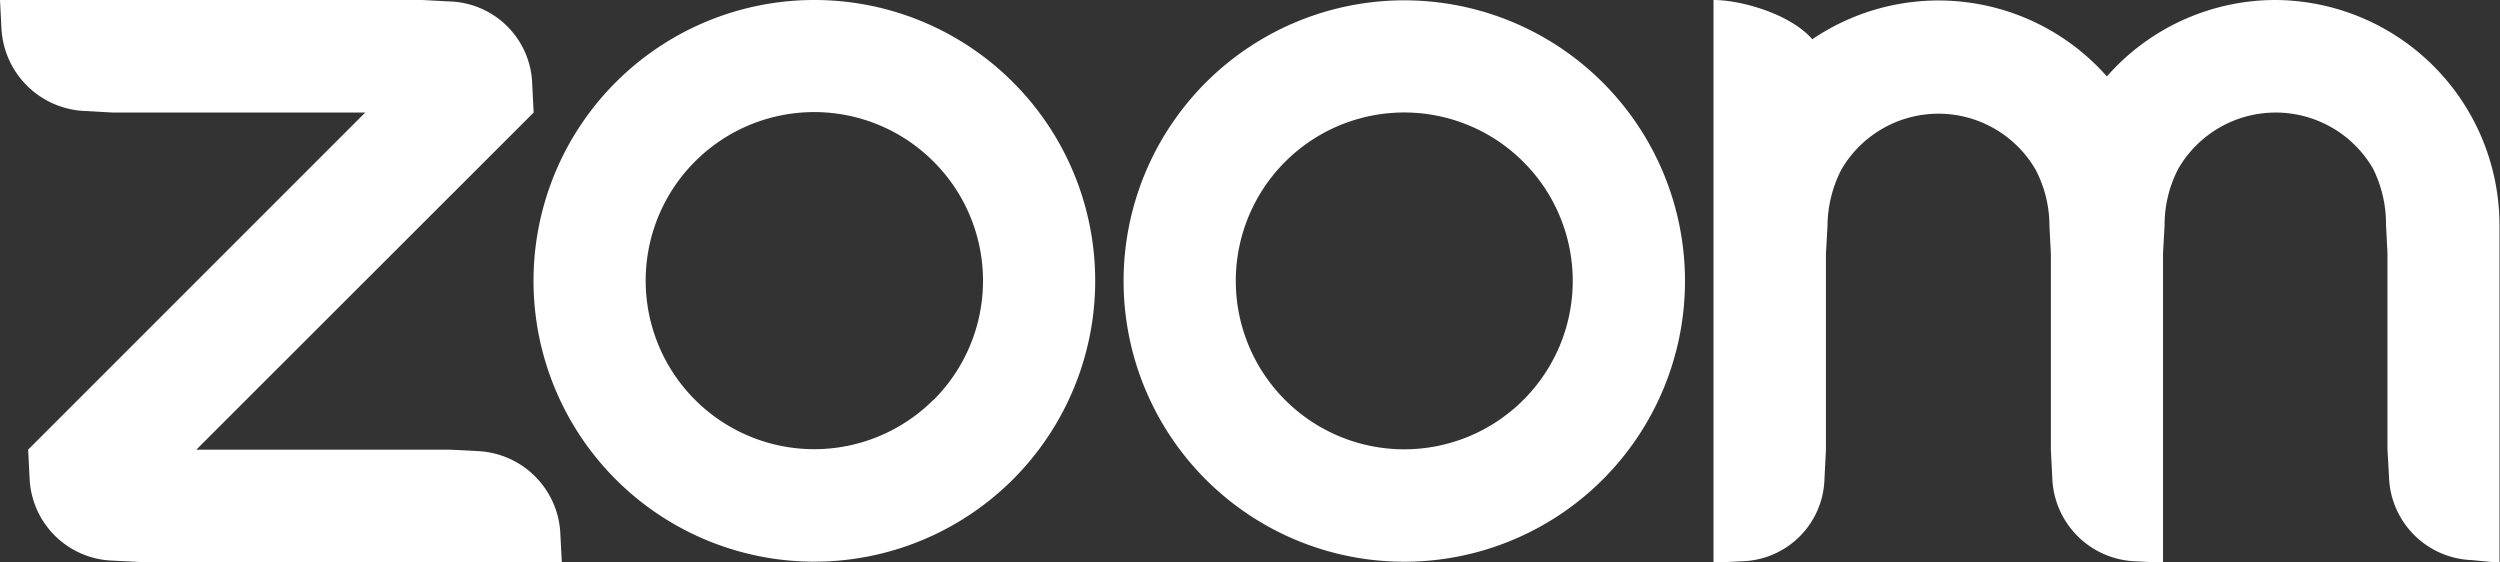
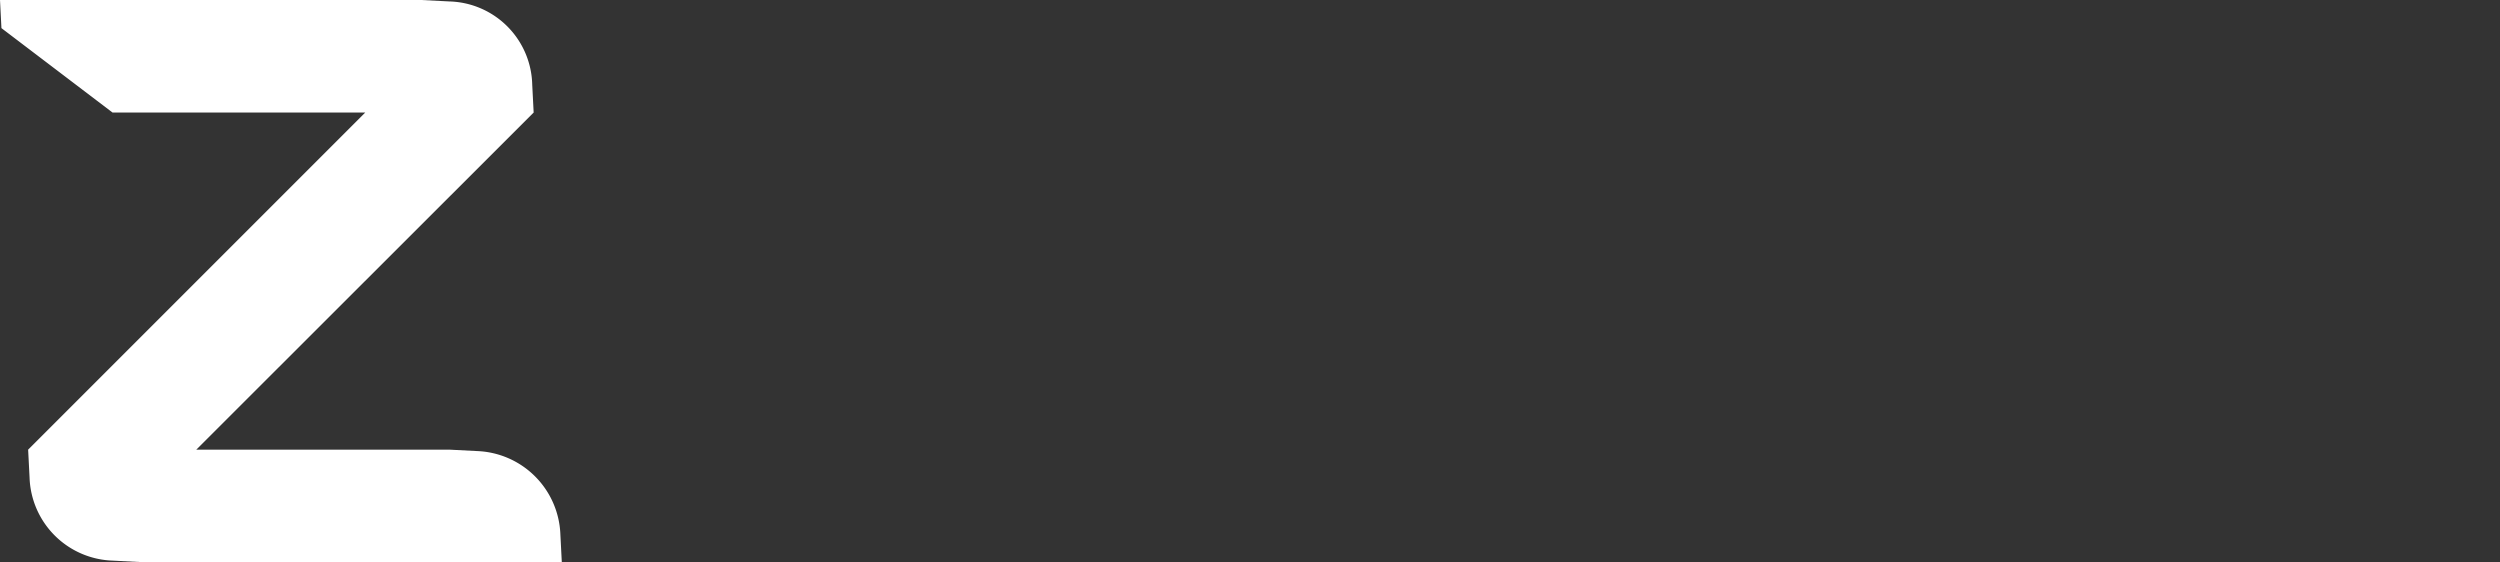
<svg xmlns="http://www.w3.org/2000/svg" viewBox="0 0 191.04 42.95">
  <rect x="0" y="0" width="191.04" height="42.95" fill="#333333" stroke="none" />
  <defs>
    <style>.cls-1{fill:#fff;}</style>
  </defs>
  <g id="Capa_2" data-name="Capa 2">
    <g id="Capa_1-2" data-name="Capa 1">
-       <path class="cls-1" d="M62.25,0h0A21.46,21.46,0,1,0,83.69,21.49,21.45,21.45,0,0,0,62.22,0Zm9.07,30.56a12.88,12.88,0,1,1,0-18.23l0,0A12.86,12.86,0,0,1,71.32,30.58Z" />
-       <path class="cls-1" d="M36.48,34.47l-2.15-.11H15L40.78,8.6l-.11-2.15A6.51,6.51,0,0,0,34.33.11L32.19,0H0L.11,2.15A6.66,6.66,0,0,0,6.45,8.48L8.6,8.6H27.91L2.15,34.36l.11,2.15A6.57,6.57,0,0,0,8.6,42.84l2.14.11H42.93l-.11-2.15A6.62,6.62,0,0,0,36.48,34.47Z" />
-       <path class="cls-1" d="M173.85,0A17.16,17.16,0,0,0,161,5.84,17.17,17.17,0,0,0,138.49,3C136.84,1.09,133.09,0,130.94,0V43l2.15-.11a6.48,6.48,0,0,0,6.33-6.33l.11-2.15v-15l.12-2.15a9.52,9.52,0,0,1,1.06-4.3,8.58,8.58,0,0,1,14.84,0h0a9.27,9.27,0,0,1,1.06,4.3l.11,2.15v15l.11,2.15a6.6,6.6,0,0,0,6.31,6.33l2.15.11V19.34l.12-2.15a9.23,9.23,0,0,1,1.06-4.32,8.6,8.6,0,0,1,14.86,0,9.5,9.5,0,0,1,1,4.3l.11,2.15v15l.12,2.15a6.57,6.57,0,0,0,6.31,6.33L191,43V17.19A17.22,17.22,0,0,0,173.85,0Z" />
-       <path class="cls-1" d="M122.48,6.31a21.45,21.45,0,1,0,0,30.33,21.45,21.45,0,0,0,0-30.33Zm-6.09,24.27a12.87,12.87,0,1,1,0-18.23l0,0A12.85,12.85,0,0,1,116.39,30.58Z" />
+       <path class="cls-1" d="M36.48,34.47l-2.15-.11H15L40.78,8.6l-.11-2.15A6.51,6.51,0,0,0,34.33.11L32.19,0H0L.11,2.15L8.6,8.6H27.91L2.15,34.36l.11,2.15A6.57,6.57,0,0,0,8.6,42.84l2.14.11H42.93l-.11-2.15A6.62,6.62,0,0,0,36.48,34.47Z" />
    </g>
  </g>
</svg>